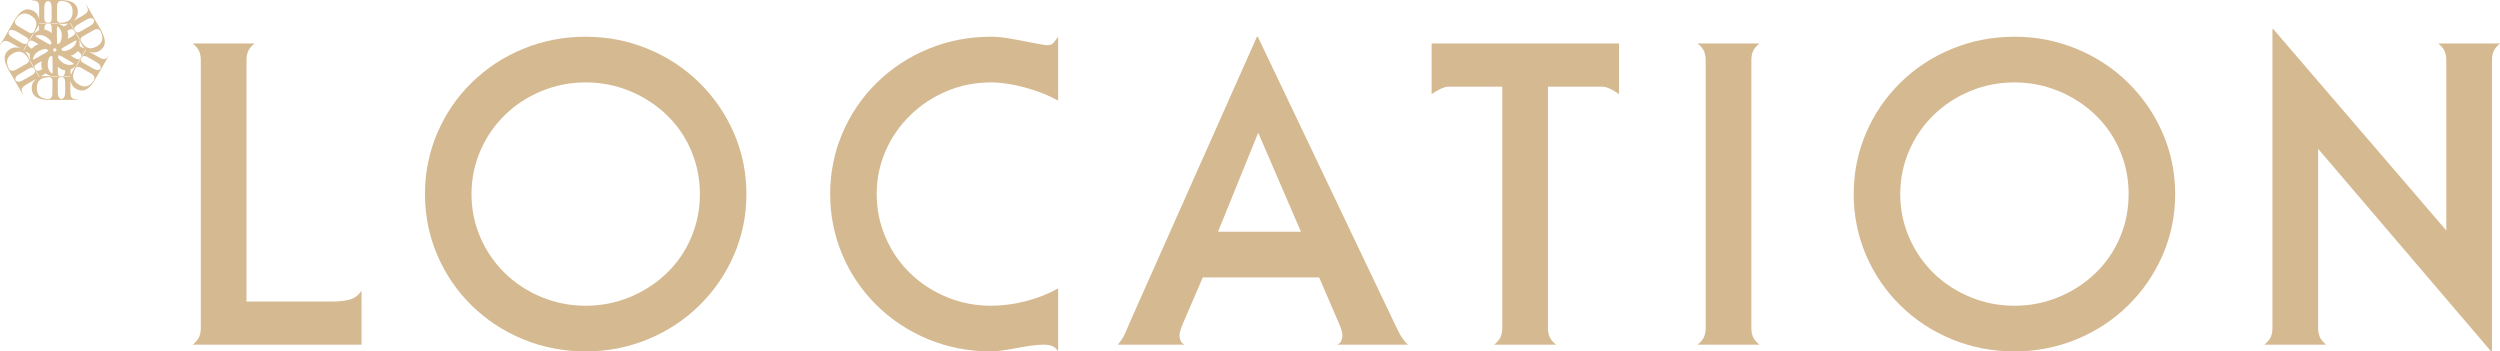
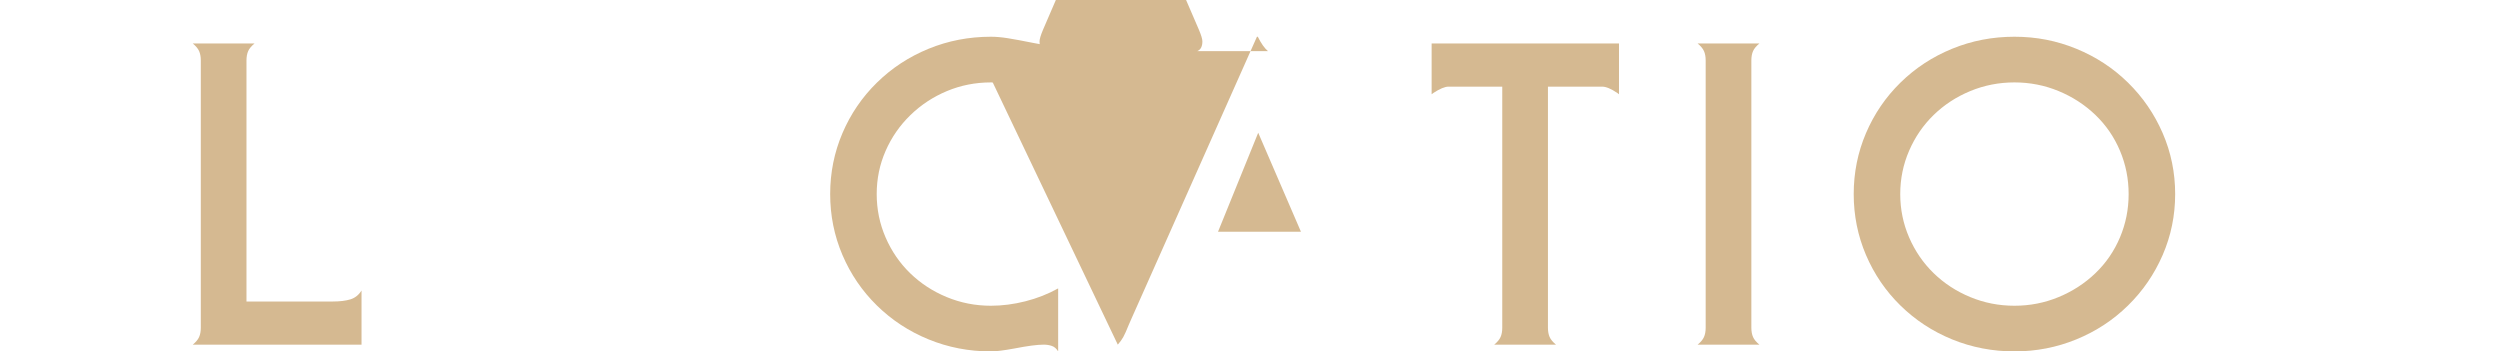
<svg xmlns="http://www.w3.org/2000/svg" id="_レイヤー_2" data-name="レイヤー 2" viewBox="0 0 709.28 99.7">
  <defs>
    <style>
      .cls-1 {
        fill: #d9bd95;
      }

      .cls-2 {
        fill: #d5b991;
      }
    </style>
  </defs>
  <g id="_レイヤー_1-2" data-name="レイヤー 1">
    <g>
      <g>
        <path class="cls-2" d="M102.57,97.78h-47.88c.88-.72,1.48-1.44,1.8-2.16.32-.72.48-1.6.48-2.64V17.14c0-1.04-.16-1.92-.48-2.64-.32-.72-.92-1.44-1.8-2.16h17.52c-.88.72-1.48,1.44-1.8,2.16-.32.72-.48,1.6-.48,2.64v68.4h24.48c2,0,3.66-.2,4.98-.6s2.38-1.24,3.18-2.52v15.36Z" />
-         <path class="cls-2" d="M208.23,72.34c-2.36,5.44-5.64,10.22-9.84,14.34-4.2,4.12-9.08,7.32-14.64,9.6-5.56,2.28-11.42,3.42-17.58,3.42s-12.14-1.14-17.7-3.42c-5.56-2.28-10.44-5.48-14.64-9.6-4.2-4.12-7.46-8.9-9.78-14.34-2.32-5.44-3.48-11.2-3.48-17.28s1.16-11.84,3.48-17.28c2.32-5.44,5.58-10.22,9.78-14.34,4.2-4.12,9.08-7.32,14.64-9.6,5.56-2.28,11.46-3.42,17.7-3.42s12.02,1.14,17.58,3.42c5.56,2.28,10.44,5.48,14.64,9.6,4.2,4.12,7.48,8.9,9.84,14.34,2.36,5.44,3.54,11.2,3.54,17.28s-1.18,11.84-3.54,17.28ZM153.63,25.84c-3.96,1.64-7.42,3.9-10.38,6.78-2.96,2.88-5.28,6.26-6.96,10.14-1.68,3.88-2.52,7.98-2.52,12.3s.84,8.42,2.52,12.3c1.68,3.88,4,7.26,6.96,10.14,2.96,2.88,6.42,5.14,10.38,6.78,3.96,1.64,8.14,2.46,12.54,2.46s8.58-.82,12.54-2.46c3.96-1.64,7.44-3.9,10.44-6.78s5.32-6.26,6.96-10.14c1.64-3.88,2.46-7.98,2.46-12.3s-.82-8.42-2.46-12.3c-1.64-3.88-3.96-7.26-6.96-10.14-3-2.88-6.48-5.14-10.44-6.78-3.96-1.64-8.14-2.46-12.54-2.46s-8.58.82-12.54,2.46Z" />
        <path class="cls-2" d="M300.21,99.7c-.48-.8-1.08-1.32-1.8-1.56-.72-.24-1.48-.36-2.28-.36-1.84,0-4.6.36-8.28,1.08-3.04.56-5.28.84-6.72.84-6.24,0-12.14-1.14-17.7-3.42-5.56-2.28-10.44-5.48-14.64-9.6-4.2-4.12-7.46-8.9-9.78-14.34-2.32-5.44-3.48-11.2-3.48-17.28s1.16-11.84,3.48-17.28c2.32-5.44,5.58-10.22,9.78-14.34,4.2-4.12,9.08-7.32,14.64-9.6,5.56-2.28,11.46-3.42,17.7-3.42,1.44,0,3.04.14,4.8.42,1.76.28,4.24.74,7.44,1.38,2.08.4,3.28.6,3.6.6.72,0,1.26-.14,1.62-.42.36-.28.9-.94,1.62-1.98v18.12c-2.72-1.52-5.86-2.76-9.42-3.72-3.56-.96-6.78-1.44-9.66-1.44-4.4,0-8.56.82-12.48,2.46-3.92,1.64-7.38,3.92-10.38,6.84-3,2.92-5.34,6.3-7.02,10.14-1.68,3.84-2.52,7.92-2.52,12.24s.84,8.42,2.52,12.3c1.68,3.88,4,7.26,6.96,10.14,2.96,2.88,6.42,5.14,10.38,6.78,3.96,1.64,8.14,2.46,12.54,2.46,3.2,0,6.46-.42,9.78-1.26,3.32-.84,6.42-2.06,9.3-3.66v17.88Z" />
-         <path class="cls-2" d="M317.13,97.78c.64-.72,1.16-1.44,1.56-2.16.4-.72.92-1.88,1.56-3.48.4-.88.68-1.52.84-1.92l35.52-79.8h.24l39.72,83.28c.96,1.92,1.92,3.28,2.88,4.08h-20.04c.96-.4,1.44-1.32,1.44-2.76,0-.64-.32-1.72-.96-3.24l-5.64-13.08h-33l-5.64,13.08c-.64,1.52-.96,2.6-.96,3.24,0,1.44.48,2.36,1.44,2.76h-18.96ZM356.97,37.66l-11.4,28.08h23.52l-12.12-28.08Z" />
+         <path class="cls-2" d="M317.13,97.78c.64-.72,1.16-1.44,1.56-2.16.4-.72.92-1.88,1.56-3.48.4-.88.68-1.52.84-1.92l35.52-79.8h.24c.96,1.92,1.92,3.28,2.88,4.08h-20.04c.96-.4,1.44-1.32,1.44-2.76,0-.64-.32-1.72-.96-3.24l-5.64-13.08h-33l-5.64,13.08c-.64,1.52-.96,2.6-.96,3.24,0,1.44.48,2.36,1.44,2.76h-18.96ZM356.97,37.66l-11.4,28.08h23.52l-12.12-28.08Z" />
        <path class="cls-2" d="M459.33,12.34v14.4l-.48-.36c-1.76-1.2-3.2-1.8-4.32-1.8h-15.36v68.4c0,1.04.16,1.92.48,2.64.32.72.92,1.44,1.8,2.16h-17.52c.88-.72,1.48-1.44,1.8-2.16.32-.72.48-1.6.48-2.64V24.58h-15.24c-1.04,0-2.48.6-4.32,1.8l-.48.36v-14.4h53.16Z" />
        <path class="cls-2" d="M483.92,17.14c0-1.04-.16-1.92-.48-2.64-.32-.72-.92-1.44-1.8-2.16h17.52c-.88.72-1.48,1.44-1.8,2.16-.32.72-.48,1.6-.48,2.64v75.84c0,1.04.16,1.92.48,2.64.32.72.92,1.44,1.8,2.16h-17.52c.88-.72,1.48-1.44,1.8-2.16.32-.72.48-1.6.48-2.64V17.14Z" />
        <path class="cls-2" d="M613.58,72.34c-2.36,5.44-5.64,10.22-9.84,14.34-4.2,4.12-9.08,7.32-14.64,9.6-5.56,2.28-11.42,3.42-17.58,3.42s-12.14-1.14-17.7-3.42c-5.56-2.28-10.44-5.48-14.64-9.6-4.2-4.12-7.46-8.9-9.78-14.34-2.32-5.44-3.48-11.2-3.48-17.28s1.16-11.84,3.48-17.28c2.32-5.44,5.58-10.22,9.78-14.34,4.2-4.12,9.08-7.32,14.64-9.6,5.56-2.28,11.46-3.42,17.7-3.42s12.02,1.14,17.58,3.42c5.56,2.28,10.44,5.48,14.64,9.6,4.2,4.12,7.48,8.9,9.84,14.34,2.36,5.44,3.54,11.2,3.54,17.28s-1.18,11.84-3.54,17.28ZM558.98,25.84c-3.96,1.64-7.42,3.9-10.38,6.78-2.96,2.88-5.28,6.26-6.96,10.14-1.68,3.88-2.52,7.98-2.52,12.3s.84,8.42,2.52,12.3c1.68,3.88,4,7.26,6.96,10.14,2.96,2.88,6.42,5.14,10.38,6.78,3.96,1.64,8.14,2.46,12.54,2.46s8.58-.82,12.54-2.46c3.96-1.64,7.44-3.9,10.44-6.78s5.32-6.26,6.96-10.14c1.64-3.88,2.46-7.98,2.46-12.3s-.82-8.42-2.46-12.3c-1.64-3.88-3.96-7.26-6.96-10.14-3-2.88-6.48-5.14-10.44-6.78-3.96-1.64-8.14-2.46-12.54-2.46s-8.58.82-12.54,2.46Z" />
-         <path class="cls-2" d="M644.96,8.26l49.08,57.12V17.14c0-1.04-.16-1.92-.48-2.64-.32-.72-.92-1.44-1.8-2.16h17.52c-.88.72-1.48,1.44-1.8,2.16-.32.72-.48,1.6-.48,2.64v82.56h-.24l-49.08-57.48v50.76c0,1.04.16,1.92.48,2.64.32.72.92,1.44,1.8,2.16h-17.52c.88-.72,1.48-1.44,1.8-2.16.32-.72.48-1.6.48-2.64V8.26h.24Z" />
      </g>
-       <path class="cls-1" d="M30.97,15.58h0s-.03.05-.04.07c-.01.02-.03.04-.04.06-.03.04-.06.08-.08.12h0s-.04.06-.06.09c-.04.06-.08.11-.12.16-.02.03-.04.05-.06.07,0,0,0,0,0,0-.05.06-.11.12-.16.18-.03.03-.05.05-.08.08-.04.04-.08.07-.13.11-.02.02-.04.03-.07.05,0,0-.01,0-.02.01-.02.01-.04.03-.06.04,0,0,0,0,0,0-.03.02-.05.03-.08.04-.32.16-.66.14-1.1-.03-.03-.01-.06-.02-.09-.03-.08-.03-.15-.07-.24-.1-.04-.02-.09-.04-.13-.06-.18-.09-.37-.19-.58-.31l-1.08-.63c-.16-.09-.27-.16-.41-.23,0,0,0,0,0,0l-.64-.37s0,0,0,0c-.16-.1-.3-.18-.42-.27.88.37,1.89.39,2.87-.17,1.96-1.13,1.82-2.96,1.12-4.6-.06-.15-.13-.29-.2-.43h.02c-.06-.14-.13-.28-.19-.41h0c-.08-.17-.17-.33-.26-.49v-.02s-.06-.09-.09-.14l-.43-.74-.27-.47-.51-.88h0s-.58-1.01-.58-1.01l-.27-.48-.09-.16-.04-.07h0s-.02-.04-.02-.04l-.4-.69-.35-.61-1.02-1.77h0s-.09.04-.09.04h0s.02.05.04.08c.01.02.02.05.03.07.02.05.05.09.07.14h0s.03.07.05.1c.03.06.06.13.08.19.01.03.02.06.03.09,0,0,0,0,0,0,.03.08.05.15.07.22.01.04.02.07.03.11.01.06.02.11.03.16,0,.03,0,.06,0,.08,0,0,0,.01,0,.02,0,.02,0,.05,0,.07,0,0,0,0,0,0,0,.03,0,.06,0,.09-.02.36-.21.64-.57.94-.02.02-.05.04-.08.06-.06.05-.13.1-.21.15-.04.03-.08.05-.12.08-.16.11-.35.22-.56.35h0s0,0,0,0l-1.08.62c-.16.09-.27.16-.41.24h0s-.65.37-.65.37c0,0,0,0,0,0-.16.09-.31.17-.44.23.76-.57,1.29-1.44,1.29-2.57,0-2.26-1.65-3.05-3.42-3.27-.16-.02-.31-.03-.47-.04h0v-.02c-.15-.01-.29-.02-.44-.03h0c-.19-.01-.37-.01-.55-.01h-.02s0,0,0,0c-.05,0-.1,0-.16,0h-.86s-.63,0-.63,0h-.86s0,0,0,0h-.05s0,0,0,0h0s0,0,0,0h-.7s-.46,0-.46,0h-.35s-.1,0-.1,0h-.29s-.08,0-.08,0h-.04s-1.15,0-1.15,0h-.35s-2.04,0-2.04,0h0v.1s0,0,0,0c.03,0,.05,0,.08,0,.03,0,.05,0,.08,0,.05,0,.1,0,.15.01h0s.07,0,.11.01c.07,0,.14.02.2.03.03,0,.06,0,.09.01,0,0,0,0,0,0,.08.01.16.03.23.05.04,0,.07.02.11.03.05.02.11.03.16.06.03.01.05.02.08.03,0,0,.01,0,.02,0,.02,0,.04.02.06.03h0s.05.03.08.05c.3.2.45.51.52.97,0,.03.01.06.02.1.01.08.02.17.03.26,0,.05,0,.1.01.15.01.2.02.42.02.66v1.25c0,.18,0,.31,0,.47h0s0,.75,0,.75h0c0,.19-.01.35-.02.5-.12-.94-.6-1.84-1.58-2.4-1.95-1.13-3.47-.09-4.54,1.33-.09.13-.19.25-.27.39h-.02c-.09.11-.17.23-.25.36h0c-.1.16-.2.32-.29.47v.02s-.06.09-.09.14l-.43.74-.09.15-.67,1.16-.02.03h0s-.68,1.19-.68,1.19l-.26.46-.04.07h0s-.02.04-.02.04l-.75,1.3L0,12.71h0s.09.06.09.06h0s.03-.05.04-.07c.01-.02.03-.04.04-.06.03-.04.06-.08.08-.12h0s.04-.06.06-.09c.04-.06.08-.11.12-.16.02-.03.04-.05.06-.07,0,0,0,0,0,0,.05-.06.11-.12.16-.18.03-.03.05-.05.08-.08.04-.04.08-.07.13-.11.02-.02.04-.03.07-.05,0,0,.01,0,.02-.01.02-.01.04-.03.06-.04,0,0,0,0,0,0,.03-.02.05-.03.08-.04.32-.16.66-.14,1.1.03.03.01.06.02.09.03.08.03.15.07.24.1.04.02.09.04.13.06.18.09.37.19.58.31h0s1.08.63,1.08.63c.16.09.27.16.41.23h0s.65.37.65.37c.16.1.3.19.42.27-.88-.37-1.89-.4-2.87.17-1.96,1.13-1.82,2.96-1.12,4.6.06.15.13.29.2.43h-.02c.06.14.13.28.19.41h0c.08.17.17.33.26.49v.02s.06.09.09.14l.43.74.2.34,1.12,1.94.04.07h0s.05.08.05.08l.36.63h0s1.78,3.1,1.78,3.1h0s.09-.04.09-.04h0s-.02-.05-.04-.08c-.01-.02-.02-.05-.03-.07-.02-.05-.05-.09-.07-.14h0s-.03-.07-.05-.1c-.03-.06-.06-.13-.08-.19-.01-.03-.02-.06-.03-.09,0,0,0,0,0,0-.03-.08-.05-.15-.07-.22-.01-.04-.02-.07-.03-.11-.01-.06-.02-.11-.03-.16,0-.03,0-.06,0-.08,0,0,0-.01,0-.02,0-.02,0-.05,0-.07,0,0,0,0,0,0,0-.03,0-.06,0-.09.02-.36.21-.64.57-.94.02-.02.05-.04.08-.06.06-.05.13-.1.21-.15.04-.03.08-.05.12-.08.16-.11.35-.22.56-.35l1.08-.62c.16-.09.27-.16.41-.24h0s.65-.37.65-.37c0,0,0,0,0,0h0c.16-.09.31-.17.44-.23-.76.57-1.29,1.44-1.29,2.57,0,2.26,1.65,3.05,3.42,3.27.16.02.31.03.47.04h0v.02c.15.01.29.02.44.03h0c.19.01.37.01.55.01h.02c.05,0,.1,0,.16,0h.86s1.5,0,1.5,0h.05s0,0,0,0h.82s.35,0,.35,0h.08s.59,0,.59,0h.19s.64,0,.64,0h2.9s0,0,0,0v-.1s0,0,0,0c-.03,0-.05,0-.08,0-.03,0-.05,0-.08,0-.05,0-.1,0-.15-.01h0s-.07,0-.11-.01c-.07,0-.14-.02-.2-.03-.03,0-.06,0-.09-.01,0,0,0,0,0,0-.08-.01-.16-.03-.23-.05-.04,0-.07-.02-.11-.03-.05-.02-.11-.03-.16-.06-.03-.01-.05-.02-.08-.03,0,0-.01,0-.02,0-.02,0-.04-.02-.06-.03,0,0,0,0,0,0-.03-.01-.05-.03-.08-.05-.3-.2-.45-.51-.52-.97,0-.03-.01-.06-.02-.1-.01-.08-.02-.17-.03-.26,0-.05,0-.1-.01-.15-.01-.2-.02-.42-.02-.66h0s0-1.25,0-1.25c0-.18,0-.31,0-.47v-.75s0,0,0,0c0-.19.01-.35.02-.5.12.94.6,1.84,1.58,2.4,1.95,1.13,3.47.09,4.54-1.33.09-.13.19-.25.27-.39h0s0,0,0,0c.09-.12.17-.24.25-.37h0c.1-.16.2-.32.29-.47v-.02s.06-.09.09-.14l1.21-2.08h0s.68-1.19.68-1.19l.26-.46.04-.07h0s.02-.04.02-.04h0l.75-1.3,1.02-1.77h0s-.09-.06-.09-.06ZM26.77,8.46s0,0,0,0c.44-.18.79-.24,1.1-.14.19.06.38.18.56.36,0,0,0,0,0,0s0,0,0,0c.07.13.13.26.19.39.94,2.08.26,3.26-1.22,4.11-.97.56-1.82.67-2.59.34-.03-.01-.06-.03-.1-.04-.02,0-.04-.02-.06-.03-.03-.02-.06-.03-.09-.05-.56-.32-1.07-.87-1.57-1.68h0c-.05-.09-.09-.18-.11-.26,0,0,0-.02,0-.03-.03-.1-.04-.19-.03-.28.03-.28.22-.53.5-.76l.04-.02,2.6-1.49c.28-.16.53-.3.76-.43ZM22.6,12.32c-.02-.26-.06-.54-.12-.83.07.04.13.1.19.17.23.52.44.9.77,1.41.15.23.33.46.53.66-.25-.02-.55-.16-.96-.39l-.43-.25c0-.06.01-.12.02-.18.02-.19.02-.38,0-.59ZM18.5,18.17h0s0,0,0,0h0s0,0,0,0c-.13-.06-.27-.13-.4-.21-.75-.43-1.31-.98-1.63-1.59.03-.28.07-.52.14-.72.11.03.24.07.37.13,0,0,.02,0,.03.01,0,0,0,0,.01,0,.02,0,.05.02.07.03.02.01.05.02.07.03.02,0,.03.02.05.02.12.05.24.11.37.18.08.05.17.1.26.15l.65.37h0s0,0,0,0h.02s0,.01,0,.01h0s0,0,0,0h0s0,0,0,0h0s1.49.87,1.49.87h0s0,0,0,0h0s0,0,0,0l.5.29h0s0,0,0,0h0c.12.08.23.16.33.24.07.06.14.12.2.18-.14.06-.28.12-.43.16-.2.06-.4.09-.61.11,0,0,0,0,0,0,0,0,0,0,0,0h0c-.47.03-.97-.06-1.49-.28ZM16.14,10.41v-.03s0,0,0,0h0s0,0,0,0h0s0,0,0,0v-1.72s0,0,0,0h0s0,0,0,0h0s0,0,0,0h0s0,0,0,0h0s0-.58,0-.58h0c0-.14.02-.28.04-.41.02-.09.03-.18.06-.27.12.09.24.18.35.29.15.14.28.3.4.48,0,0,0,0,0,0,0,0,0,0,0,0h0s0,0,0,0c.26.4.44.87.5,1.43h0s0,0,0,0c0,0,0,0,0,0,.01.13.02.27.02.41,0,.02,0,.03,0,.05,0,.01,0,.02,0,.03,0,.85-.2,1.6-.56,2.17h0c-.16.07-.3.13-.43.17-.09.03-.18.05-.26.07-.03-.11-.05-.24-.07-.38,0,0,0-.02,0-.03,0,0,0,0,0-.01,0-.03,0-.05,0-.08,0-.03,0-.05,0-.08,0-.02,0-.04,0-.05h0c0-.07-.01-.15-.02-.23,0-.06,0-.12,0-.18,0-.08,0-.16,0-.25,0-.02,0-.03,0-.05v-.75s0,0,0,0h0s.02-.02.03-.03c-.01,0-.02.01-.03.02ZM18.11,7.53h0c.43.33.74.72.94,1.18q-.12.07,0,0c-.2-.45-.51-.85-.94-1.18ZM18.54,7.27l-.43.25s-.1-.07-.15-.11c-.16-.11-.32-.21-.51-.3-.24-.12-.5-.22-.78-.31.07-.04.15-.06.24-.08.57.06,1,.07,1.61.04.28-.01.56-.06.83-.13-.14.2-.41.4-.82.64ZM17.89,14.46c-.23-.17-.41-.32-.55-.48.08-.08.18-.17.29-.25,0,0,.02-.01.02-.02,0,0,0,0,.01,0,.02-.02.04-.03.06-.05.02-.02.04-.03.06-.05.01-.01.03-.02.05-.03.1-.07.22-.15.34-.23.08-.05.17-.1.26-.15l.65-.37h0s.01-.01.01-.01h.01s0,0,0,0h0s0,0,0,0h0s0,0,0,0h0s.65-.37.65-.37l.84-.48s0,0,0,0h0s0,0,0,0h0s.5-.29.5-.29c.13-.07.25-.12.37-.17.09-.03.18-.06.26-.08-.01.15-.04.3-.08.45-.05.2-.12.39-.21.58h0s0,0,0,0h0s0,0,0,0c-.21.42-.53.82-.99,1.15h0s0,0,0,0h0c-.12.09-.24.17-.38.25-.75.43-1.5.64-2.19.61ZM19.67,12.48l.93-.54s0,0,0,0c0,0,0,0,0,0l-.93.54ZM21.15,8.68l.09-.05c-.05-.09-.09-.18-.11-.26,0,0,0-.02,0-.03-.14-.52.24-.91.81-1.28h0s2.45-1.41,2.45-1.41c1.09-.58,1.67-.69,2.28-.1,0,.01,0,.02,0,.03.01.06.02.11.03.16,0,.03,0,.06,0,.08,0,0,0,.01,0,.02,0,.02,0,.05,0,.07,0,0,0,0,0,0,0,.03,0,.06,0,.09-.02.36-.21.64-.57.94-.02.02-.05.04-.08.06-.06.05-.13.1-.21.15-.04.03-.08.05-.12.08-.16.11-.35.22-.56.35h0s0,0,0,0l-1.08.62c-.15.09-.27.15-.4.23h0s-.65.38-.65.38c-.98.54-1.33.58-1.78-.2l-.09.05c.62,1,.36.51.96,1.56.19.33.3.52.37.65.1.18.12.23.2.4l-.08.05c-.08-.12-.12-.18-.18-.27-.02-.03-.04-.07-.07-.11h0s0,0,0,0h0s0,0,0,0c-.07-.12-.18-.3-.36-.61h0s0,0,0,0h0s-.01-.03-.01-.03c-.58-1.01-.3-.56-.85-1.59l-.08.05c.45.78.24,1.06-.7,1.63l-.96.55-.12.07s-.03-.03-.04-.05c.07-.27.11-.56.11-.87,0-.38-.05-.74-.15-1.06,0,0,0,0,0,0-.01-.05-.03-.09-.05-.14,0,0,0,0,0,0-.02-.05-.04-.11-.06-.16l.28-.16h0c.71-.36,1.31-.48,1.69.19l.08-.05c-.33-.53-.37-.57-.48-.74-.02-.03-.04-.07-.07-.11h0s0,0,0,0h0s0,0,0,0c-.07-.12-.18-.31-.36-.62h0s0,0,0,0h0s0,0,0,0h0s0-.01,0-.01c-.23-.4-.33-.57-.39-.7.04-.02.09-.03.13-.05.08.12.18.29.4.68.19.33.3.52.37.65.16.29.12.26.45.9ZM16.19,5.45v-3c0-.33.01-.61.01-.88,0,0,0,0,0,0,.06-.48.19-.8.43-1.03.15-.14.34-.24.59-.31,0,0,0,0,0,0,0,0,0,0,0,0,.15,0,.29.02.43.03,2.27.23,2.95,1.4,2.95,3.12,0,1.12-.33,1.91-1,2.41-.03.02-.06.04-.09.06-.02.01-.04.02-.05.03-.03.02-.06.04-.09.06-.55.32-1.29.49-2.24.52h0c-.1,0-.2-.01-.28-.04,0,0-.02,0-.03,0-.1-.03-.18-.07-.26-.12-.23-.16-.35-.45-.41-.81v-.05ZM11.03,6.51c.14,0,.34,0,.8,0,.38,0,.6,0,.74,0,.33,0,.28.03,1.01.06v-.1c-.1,0-.2-.01-.28-.03,0,0-.02,0-.03,0-.52-.14-.67-.66-.71-1.34v-2.82c.04-1.23.24-1.79,1.06-2.02.01,0,.02,0,.03,0,.05.02.11.03.16.06.03.01.05.02.08.03,0,0,.01,0,.02,0,.02,0,.04.02.06.03,0,0,0,0,0,0,.03.01.05.03.08.05.3.2.45.51.52.97,0,.03.01.06.02.1.01.08.02.17.03.26,0,.05,0,.1.01.15.01.2.02.42.02.66v1.25c0,.18,0,.31,0,.47v.75s0,0,0,0c-.02,1.12-.16,1.44-1.06,1.44v.1c1.18-.04.63-.06,1.83-.06.38,0,.6,0,.74,0,.2,0,.26.02.45.03v.09c-.14,0-.21.02-.33.02-.04,0-.08,0-.13,0h0s0,0,0,0h0c-.14,0-.36,0-.72,0h0c-1.2,0-.64-.02-1.82-.06v.1c.9,0,1.04.32,1.06,1.42v1.11s0,.14,0,.14c-.02,0-.04.01-.06.01-.2-.19-.43-.37-.7-.53-.33-.19-.66-.33-1-.4,0,0,0,0,0,0-.05-.01-.09-.02-.14-.03,0,0,0,0,0,0-.06-.01-.12-.02-.17-.03v-.32s0,0,0,0c.05-.79.24-1.37,1.02-1.37v-.1c-.62.02-.68.04-.88.05-.04,0-.08,0-.13,0h0s0,0,0,0h0c-.14,0-.36,0-.72,0-.47,0-.67,0-.82-.01,0-.05.01-.09.02-.14ZM16.05,14.18l-.26.45h-.52s-.26-.45-.26-.45l.26-.45h.52s0,0,0,0l.12.21.14.25ZM14.92,17.97h0s0,1.72,0,1.72h0s0,0,0,0h0s0,.58,0,.58h0c0,.14-.02.28-.04.41-.02.09-.03.18-.06.27-.12-.09-.24-.18-.35-.29-.15-.14-.28-.3-.4-.48,0,0,0,0,0,0,0,0,0,0,0,0,0,0,0,0,0,0h0c-.26-.4-.44-.87-.5-1.43h0s0,0,0,0c0,0,0,0,0,0h0s0,0,0,0c-.02-.15-.02-.3-.02-.45,0-.86.19-1.62.56-2.21.26-.12.49-.2.69-.23.03.11.05.24.07.38,0,0,0,.02,0,.03,0,0,0,0,0,.01,0,.03,0,.05,0,.08,0,.03,0,.05,0,.08,0,.02,0,.04,0,.05.01.13.02.26.03.41,0,.1,0,.19,0,.3v.75s0,0,0,0v.03s0,0,0,0v1.72s0,0,0,0v-1.72s0,0,0,0ZM11.94,15.54h0s-1.49.86-1.49.86c0,0,0,0,0,0h0s0,0,0,0h0s0,0,0,0h0s-.5.29-.5.29c-.13.07-.25.12-.37.17-.09.03-.18.06-.26.08.01-.15.04-.3.08-.45.05-.2.12-.39.21-.58h0s0,0,0,0c0,0,0,0,0,0h0c.21-.43.53-.82.99-1.15h0s0,0,0,0c0,0,0,0,0,0,.12-.09.24-.17.38-.25.75-.43,1.5-.64,2.19-.61.23.17.41.32.55.48-.08.08-.18.17-.29.25,0,0-.02.01-.02.02,0,0,0,0-.01,0-.02.02-.04.03-.06.05-.02.02-.04.03-.06.05-.01.01-.03.02-.05.03-.1.07-.22.15-.34.23-.08.05-.17.1-.26.15l-.65.37h0s-.02.02-.02.02ZM11.94,15.54l-1.49.86h0s1.49-.86,1.49-.86h0ZM12.55,10.18s0,0,0,0h0s0,0,0,0c.13.06.27.13.4.21.75.43,1.31.98,1.63,1.59-.03.28-.07.52-.14.72-.11-.03-.24-.07-.37-.13,0,0-.02,0-.03-.01,0,0,0,0-.01,0-.02,0-.05-.02-.07-.03-.02-.01-.05-.02-.07-.03-.02,0-.03-.02-.05-.02-.12-.05-.24-.11-.37-.18-.08-.05-.17-.1-.26-.15l-.65-.37h0s0,0,0,0h-.01s0-.01,0-.01h0s-.61-.35-.61-.35l.61.36h0s-.45-.27-.45-.27l-1.04-.6h0s0,0,0,0h0s-.5-.29-.5-.29h0s0,0,0,0c-.12-.08-.23-.16-.33-.24-.07-.06-.14-.12-.2-.18.14-.06.28-.12.43-.16.2-.06.4-.09.61-.11,0,0,0,0,0,0,0,0,0,0,0,0h0c.47-.03.97.06,1.49.28h0s0,0,0,0ZM11.06,10.89h0s1.03.6,1.03.6l-1.03-.6ZM12.94,20.82h0q-.32-.24,0,0ZM12.95,20.83s.1.07.15.11c.16.11.32.21.51.3.24.12.5.22.78.31-.07.04-.15.06-.24.08-.57-.06-1-.07-1.61-.04-.28.01-.56.06-.83.13.14-.2.41-.4.82-.64l.43-.25ZM10.91,7.08c.11.22.14.55.14,1.03v.5c-.06.02-.11.05-.17.07-.17.08-.34.18-.51.29-.22.15-.44.32-.66.52,0-.08.02-.16.05-.25.33-.46.56-.84.84-1.38.13-.25.23-.51.31-.79ZM4.31,5.74s0,0,0,0,0,0,0,0c.08-.13.16-.25.24-.36,1.33-1.85,2.69-1.86,4.17-1,.97.56,1.49,1.24,1.59,2.07,0,.03,0,.07.01.11,0,.02,0,.04,0,.06,0,.04,0,.07,0,.11,0,.64-.22,1.37-.67,2.2h0c-.05.09-.11.16-.17.22,0,0-.01.01-.02.02-.07.07-.15.13-.23.16-.26.12-.57.08-.91-.05l-.04-.02-2.59-1.5c-.28-.16-.52-.31-.75-.44,0,0,0,0,0,0-.38-.29-.6-.56-.67-.89-.04-.2-.03-.42.03-.67ZM3.73,10.78c-1.05-.65-1.43-1.1-1.22-1.92,0,0,.02-.02.02-.02.04-.04.08-.07.13-.11.02-.02.04-.03.07-.05,0,0,.01,0,.02-.01.02-.01.04-.03.06-.04,0,0,0,0,0,0,.03-.02.05-.03.08-.04.32-.16.66-.14,1.1.03.03.01.06.02.09.03.08.03.15.07.24.1.04.02.09.04.13.06.18.09.37.19.58.31h0s1.08.63,1.08.63c.15.09.27.15.4.23h0s.64.38.64.38c0,0,0,0,0,0,.96.57,1.17.86.71,1.64l.09.05c.56-1.04.26-.57.87-1.61.19-.33.3-.52.38-.64.11-.17.14-.22.25-.38l.08.05c-.06.13-.09.19-.14.3-.02.03-.04.07-.06.11h0s0,0,0,0h0s0,0,0,0c-.07.13-.17.31-.36.63-.6,1.04-.34.55-.97,1.55l.08.05c.45-.78.8-.74,1.76-.21l.96.56.12.07s-.01.04-.02.06c-.27.07-.54.18-.81.34-.33.19-.61.41-.85.66,0,0,0,0,0,0-.03.04-.06.07-.1.11,0,0,0,0,0,0-.04.04-.07.09-.11.14l-.28-.16c-.66-.44-1.07-.9-.68-1.56l-.08-.05c-.29.55-.3.6-.4.79-.02.03-.04.07-.06.11h0s0,0,0,0h0s0,0,0,0c-.07.12-.17.3-.35.61l-.02.04c-.23.4-.33.57-.41.69-.04-.03-.07-.06-.11-.09.07-.12.17-.3.39-.69.19-.33.3-.52.38-.64.17-.28.16-.23.55-.84l-.09-.05c-.05.09-.11.17-.17.23,0,0-.01.01-.02.02-.38.38-.91.25-1.51-.06l-2.44-1.42ZM8.45,16.03c.02.26.06.54.12.83-.07-.04-.13-.1-.19-.17-.23-.52-.44-.9-.77-1.41-.15-.23-.33-.46-.53-.66.25.02.55.16.96.39l.43.25c0,.06-.01.12-.02.18-.02.19-.02.38,0,.59ZM8.48,15.26h0c.07-.53.26-1,.55-1.4-.29.4-.48.87-.55,1.4ZM4.28,19.89s0,0,0,0c-.44.18-.79.24-1.1.14-.19-.06-.38-.18-.56-.36,0,0,0,0,0,0s0,0,0,0c-.07-.13-.13-.26-.19-.39-.94-2.08-.26-3.26,1.22-4.11.97-.56,1.82-.67,2.59-.34.03.01.06.03.1.04.02,0,.04.02.06.03.03.02.06.03.09.05.56.32,1.07.87,1.57,1.68h0c.05.09.09.18.11.26,0,0,0,.02,0,.03.03.1.04.19.03.28-.03.28-.22.53-.5.76h0l-.04.02-2.6,1.49c-.28.16-.53.3-.76.43ZM9.91,19.67l-.09.05c.05.09.09.18.11.26,0,0,0,.02,0,.03.14.52-.24.91-.81,1.28l-2.45,1.41c-1.09.58-1.67.69-2.28.1,0-.01,0-.02,0-.03-.01-.06-.02-.11-.03-.16,0-.03,0-.06,0-.08,0,0,0-.01,0-.02,0-.02,0-.05,0-.07,0,0,0,0,0,0,0-.03,0-.06,0-.09.02-.36.21-.64.57-.94.02-.02.05-.04.08-.06.06-.05.13-.1.21-.15.04-.03.08-.05.12-.08.16-.11.35-.22.56-.35h0s0,0,0,0l1.08-.62c.15-.09.27-.15.4-.23h0s.65-.38.65-.38h0c.98-.54,1.33-.58,1.78.2l.09-.05c-.62-1-.36-.51-.96-1.56-.19-.33-.3-.52-.37-.65-.1-.18-.12-.23-.2-.4l.08-.05c.08.12.12.18.18.27.02.03.04.07.07.11h0s0,0,0,0h0s0,0,0,0c.07.12.18.3.35.6v.02s.01,0,.02,0c0,0,0,0,0,0,0,0,0,0,0,0,0,0,0,0,0,.02.59,1.02.3.56.85,1.6l.08-.05c-.45-.78-.24-1.06.7-1.63l.96-.55.12-.07s.03.03.04.05c-.07.27-.11.56-.11.87,0,.38.05.74.15,1.06,0,0,0,0,0,0,.01.05.03.09.05.14,0,0,0,0,0,0,.02.05.04.11.06.16l-.28.16h0c-.71.36-1.31.48-1.69-.19l-.08.05c.33.53.37.57.48.74.02.03.04.07.07.11h0s0,0,0,0h0s0,0,0,0c.07.12.18.31.36.62.24.41.33.59.4.71-.04.02-.09.03-.13.05-.08-.12-.18-.29-.4-.68-.19-.33-.3-.52-.37-.65-.16-.29-.12-.26-.45-.9ZM14.87,22.9v3c0,.33-.01.61-.01.88,0,0,0,0,0,0-.06.48-.19.8-.43,1.03-.15.14-.34.24-.59.31,0,0,0,0,0,0s0,0,0,0c-.15,0-.29-.02-.43-.03-2.27-.23-2.95-1.4-2.95-3.12,0-1.12.33-1.91,1-2.41.03-.02.06-.04.09-.06.02-.01.04-.02.05-.03.03-.02.06-.04.09-.06.55-.32,1.29-.49,2.24-.52h0c.1,0,.2.01.28.04,0,0,.02,0,.03,0,.1.03.18.07.26.12.23.16.35.45.41.81v.05ZM20.02,21.84c-.14,0-.34,0-.8,0-.38,0-.6,0-.74,0-.33,0-.28-.03-1.01-.06v.1c.1,0,.2.01.28.03,0,0,.02,0,.03,0,.52.14.67.66.71,1.34v2.82c-.04,1.23-.24,1.79-1.06,2.02-.01,0-.02,0-.03,0-.05-.02-.11-.03-.16-.06-.03-.01-.05-.02-.08-.03,0,0-.01,0-.02,0-.02,0-.04-.02-.06-.03h0s-.05-.03-.08-.05c-.3-.2-.45-.51-.52-.97,0-.03-.01-.06-.02-.1-.01-.08-.02-.17-.03-.26,0-.05,0-.1-.01-.15-.01-.2-.02-.42-.02-.66h0s0-1.25,0-1.25c0-.18,0-.31,0-.47v-.75s0,0,0,0h0c.02-1.12.16-1.44,1.06-1.44v-.1c-1.18.04-.63.06-1.83.06-.38,0-.6,0-.74,0-.2,0-.26-.02-.45-.03v-.09c.14,0,.21-.02.33-.02.04,0,.08,0,.13,0h0,0s0,0,0,0h0c.14,0,.36,0,.72,0,1.2,0,.65.02,1.83.06v-.1c-.9,0-1.04-.32-1.06-1.42v-1.11s0-.14,0-.14c.02,0,.04-.01.06-.01.2.19.43.37.7.53.33.19.66.33,1,.4,0,0,0,0,0,0,.05.01.09.02.14.03,0,0,0,0,0,0,.06.01.12.02.17.03v.32c-.05.79-.24,1.37-1.02,1.37v.1c.62-.02.68-.04.88-.05.04,0,.08,0,.13,0h0s0,0,0,0h0c.14,0,.36,0,.72,0h0c.47,0,.67,0,.81.01,0,.05-.01.09-.02.14ZM20.14,21.26c-.11-.22-.14-.55-.14-1.03v-.5c.06-.02.11-.05.17-.07.17-.08.34-.18.51-.29.22-.15.44-.32.66-.52,0,.08-.02.16-.05.25-.33.46-.56.84-.84,1.38-.13.25-.23.51-.31.79ZM26.74,22.61s0,0,0,0,0,0,0,0c-.08.13-.16.25-.24.36-1.33,1.85-2.69,1.86-4.17,1-.97-.56-1.49-1.24-1.59-2.07,0-.03,0-.07-.01-.11,0-.02,0-.04,0-.06,0-.04,0-.07,0-.11,0-.64.22-1.37.67-2.2h0c.05-.09.11-.16.17-.22,0,0,.01-.01.02-.02.07-.07.15-.13.23-.16.26-.12.57-.08.91.05h0s.04.02.04.02l2.59,1.5c.28.16.52.31.75.44,0,0,0,0,0,0,.38.29.6.56.67.89.04.2.03.42-.03.67ZM28.54,19.49s-.02.02-.02.02c-.04.04-.08.07-.13.11-.02.02-.04.03-.07.05,0,0-.01,0-.02.01-.02.01-.04.03-.06.04,0,0,0,0,0,0-.03.02-.05.03-.08.04-.32.16-.66.14-1.1-.03-.03-.01-.06-.02-.09-.03-.08-.03-.15-.07-.24-.1-.04-.02-.09-.04-.13-.06-.18-.09-.37-.19-.58-.31h0s-1.08-.63-1.08-.63c-.15-.09-.27-.16-.41-.23h0s-.65-.37-.65-.37h0c-.96-.58-1.17-.86-.71-1.64l-.09-.05c-.56,1.04-.26.57-.87,1.61-.19.33-.3.52-.38.64-.11.17-.14.22-.25.38l-.08-.05c.06-.13.09-.19.14-.3.02-.03.04-.07.06-.11h0s0,0,0,0h0s0,0,0,0c.07-.12.17-.31.36-.62h0s0-.02,0-.02c.59-1.02.34-.54.96-1.54l-.08-.05c-.45.78-.8.74-1.76.21l-.96-.56-.12-.07s.01-.04.02-.06c.27-.07.54-.18.81-.34.33-.19.61-.41.85-.66,0,0,0,0,0,0,.03-.04.06-.07.1-.11,0,0,0,0,0,0,.04-.04.07-.09.11-.14l.28.16c.66.44,1.07.9.68,1.56l.08.05c.29-.55.3-.6.4-.79.02-.03.04-.07.06-.11h0s0,0,0,0h0s0,0,0,0c.07-.13.17-.31.36-.63h0c.24-.41.34-.58.42-.7.04.03.07.06.11.09-.07.12-.17.3-.39.69-.19.33-.3.52-.38.64-.17.28-.16.23-.55.84l.09.05c.05-.09.11-.17.17-.23,0,0,.01-.01.02-.02.38-.38.91-.25,1.51.06h0s2.44,1.42,2.44,1.42c1.05.65,1.43,1.1,1.22,1.92Z" />
    </g>
  </g>
</svg>